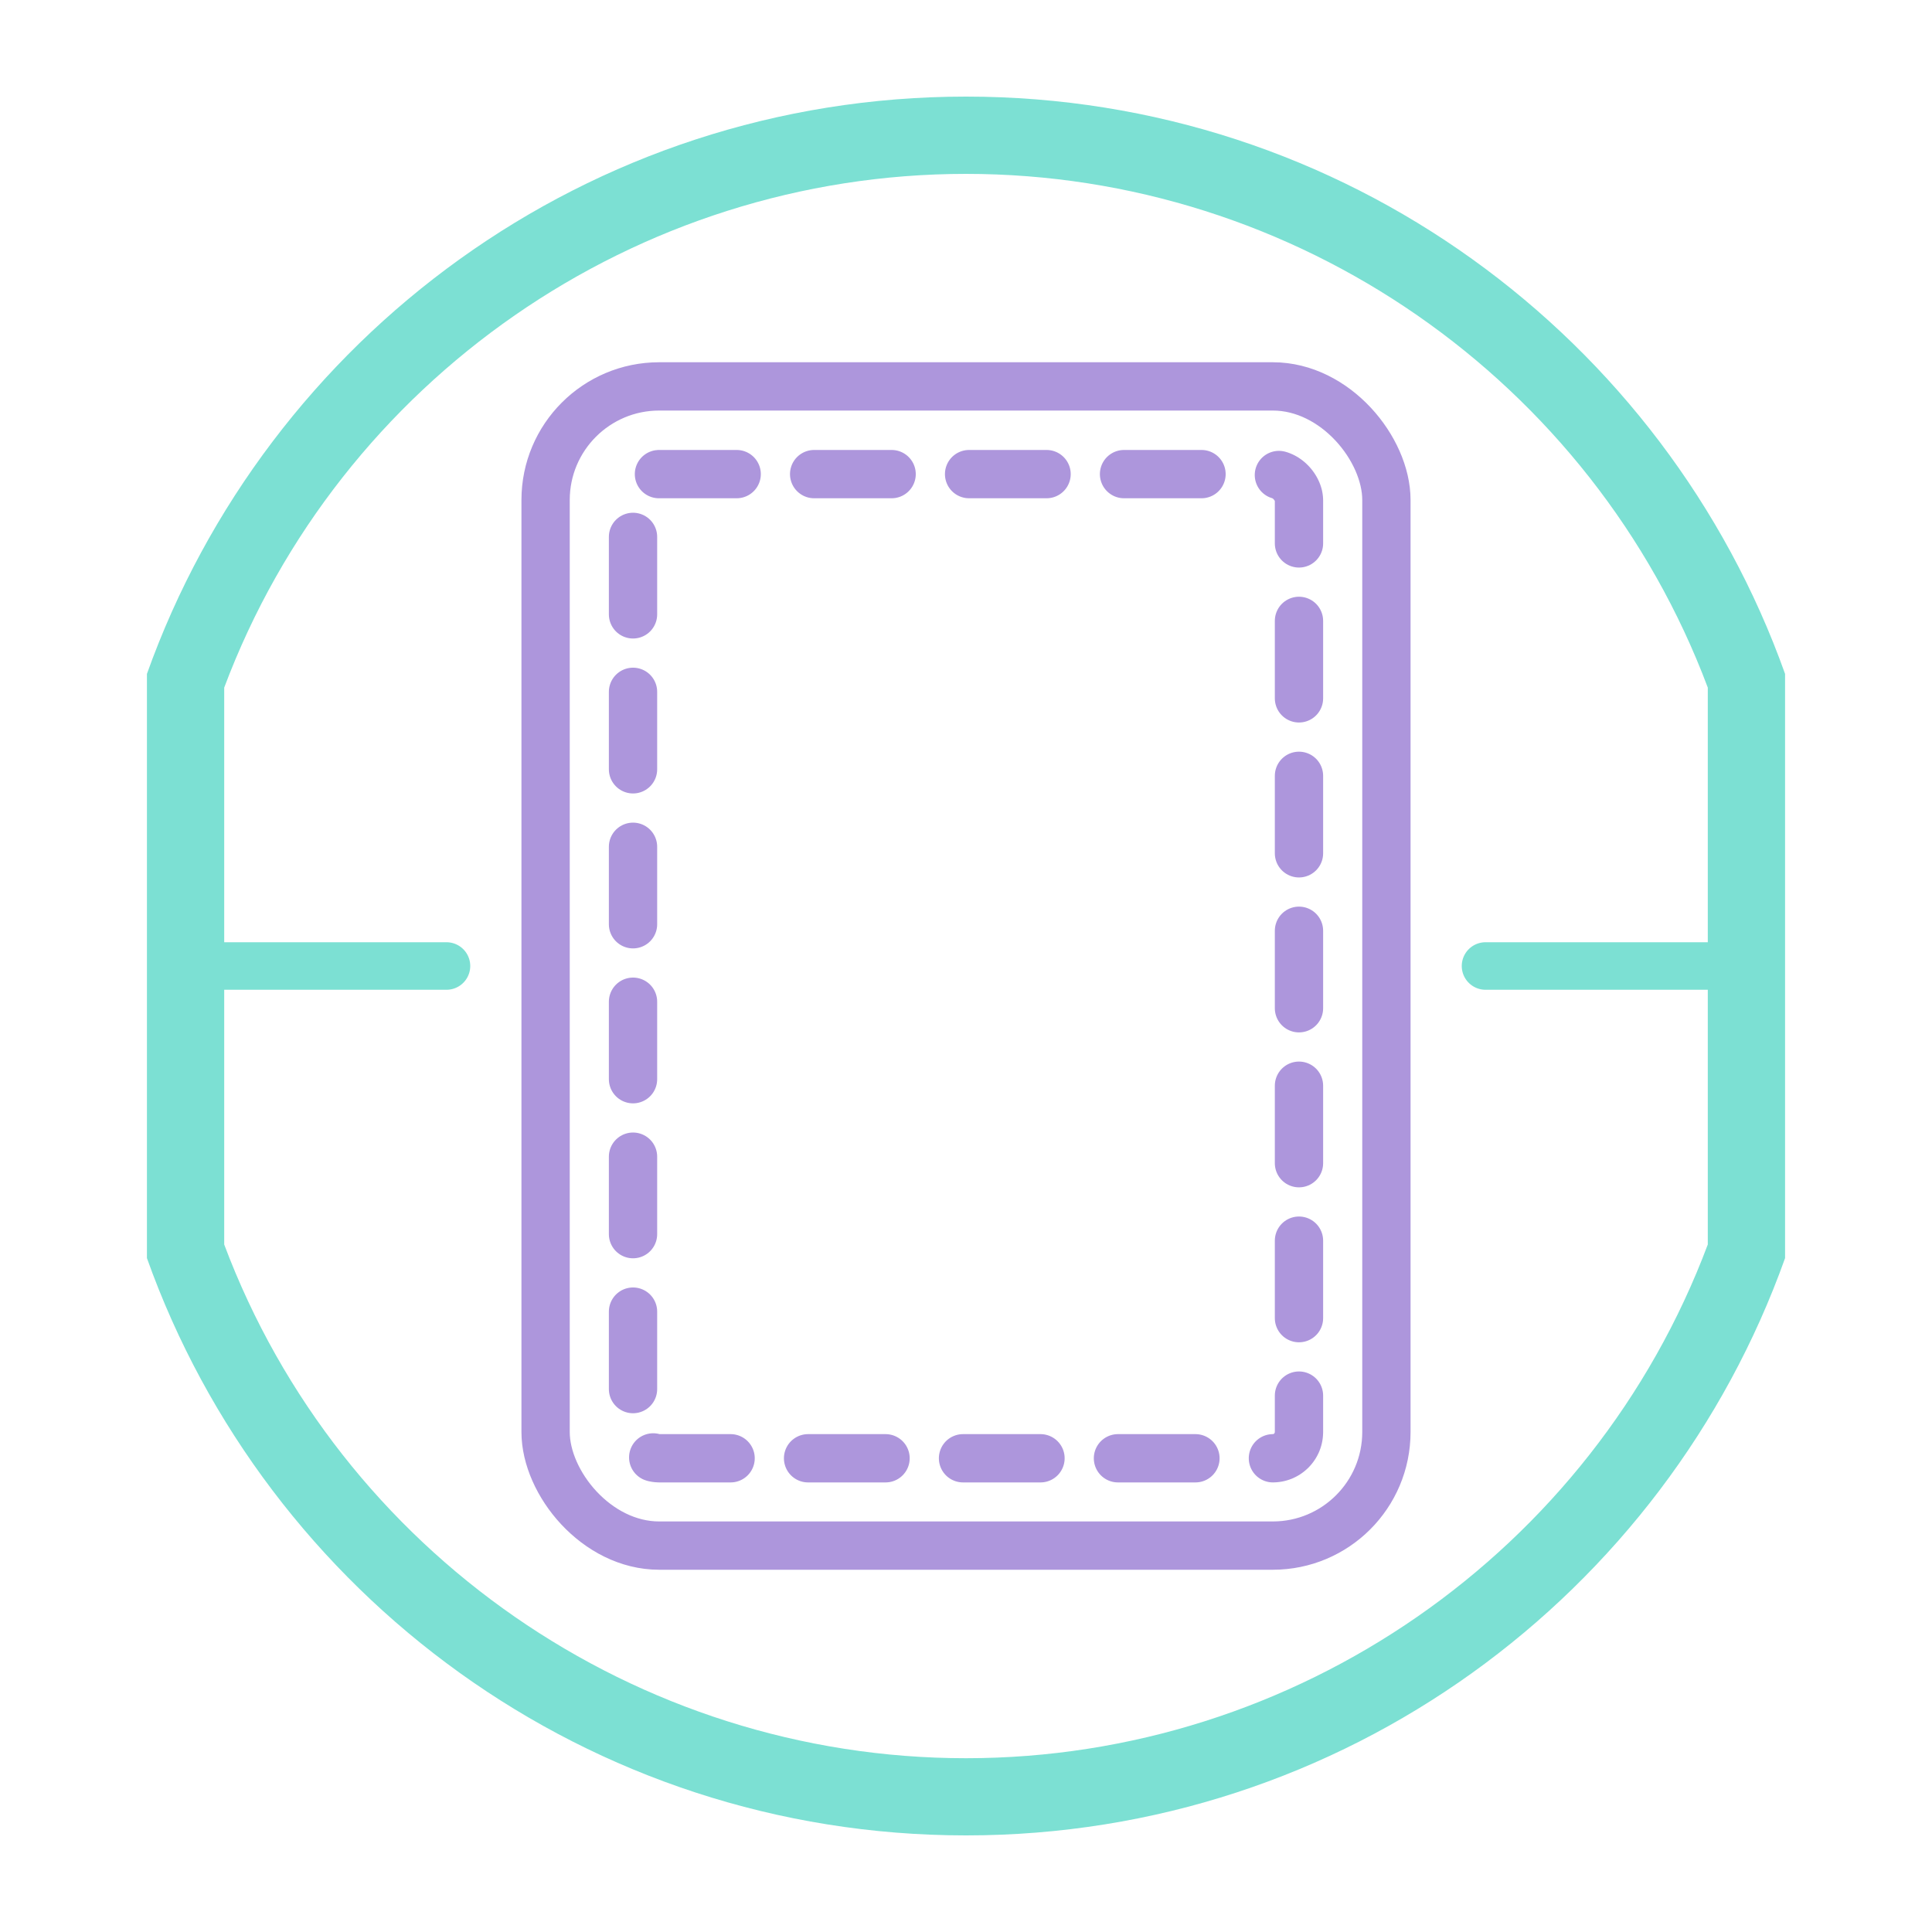
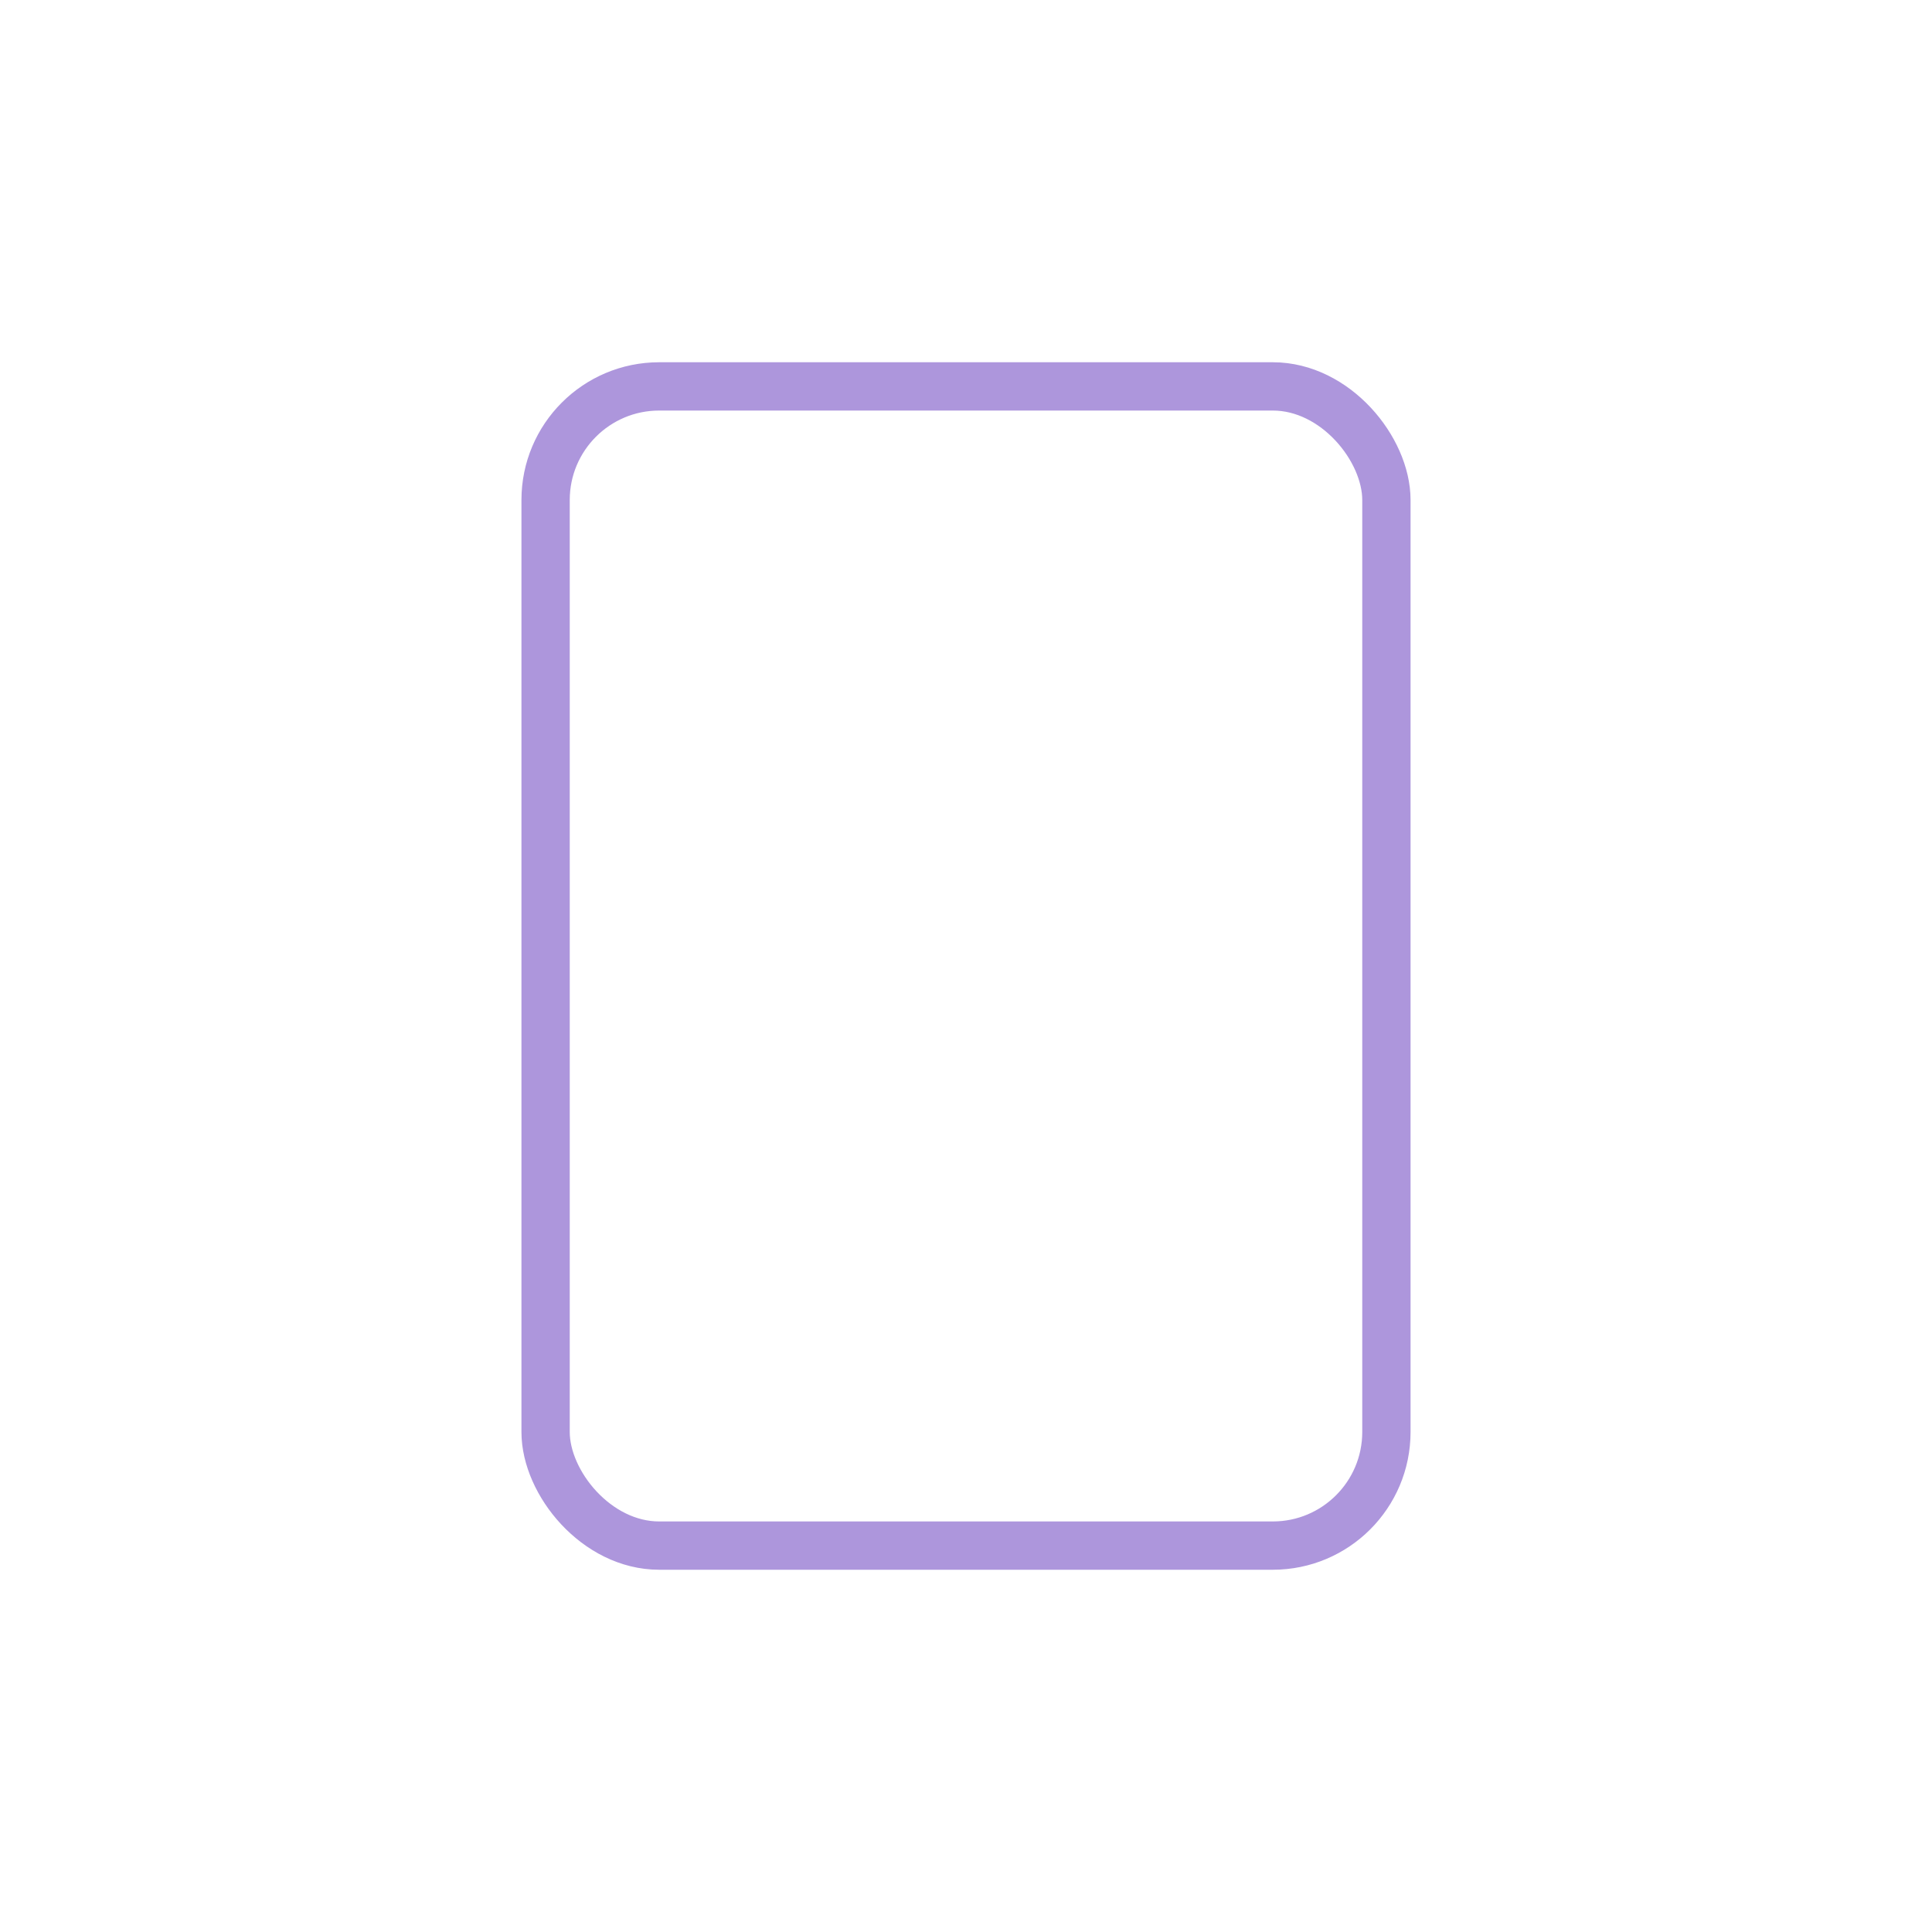
<svg xmlns="http://www.w3.org/2000/svg" id="Breast_Pads" viewBox="0 0 200 200">
  <defs>
    <style>.st1_strip,.st2_strip,.st3_strip{fill:none;}.st1_strip,.st3_strip{stroke:#ad96dc;stroke-miterlimit:10;stroke-width:5px;}.st0_strip{fill:#7ce0d3!important;stroke-width:0px;}.st2_strip{stroke:#7ce0d3;stroke-linejoin:round;stroke-width:4.92px;}.st2_strip,.st3_strip{stroke-linecap:round;}.st3_strip{stroke-dasharray:0 0 8.02 8.02;}</style>
  </defs>
  <g id="Vrstva_1">
-     <path class="st0_strip" d="M100,18c34.14,0,64.82,21.31,76.79,53.18v57.65c-11.96,31.86-42.65,53.18-76.79,53.18s-64.82-21.31-76.79-53.18v-57.65c11.96-31.86,42.65-53.18,76.79-53.18M100,10c-39.1,0-72.36,24.93-84.79,59.76v60.48c12.42,34.83,45.69,59.76,84.79,59.76s72.36-24.93,84.79-59.76v-60.48c-12.42-34.83-45.69-59.76-84.79-59.76h0Z" />
-     <line class="st2_strip" x1="18.5" y1="100" x2="46.22" y2="100" />
-     <line class="st2_strip" x1="153.78" y1="100" x2="181.5" y2="100" />
-   </g>
+     </g>
  <g id="Vrstva_2">
    <rect class="st1_strip" x="56.48" y="40" width="87.04" height="120" rx="11.76" ry="11.76" />
-     <rect class="st3_strip" x="65.53" y="49.08" width="68.94" height="101.88" rx="2.71" ry="2.71" />
  </g>
</svg>